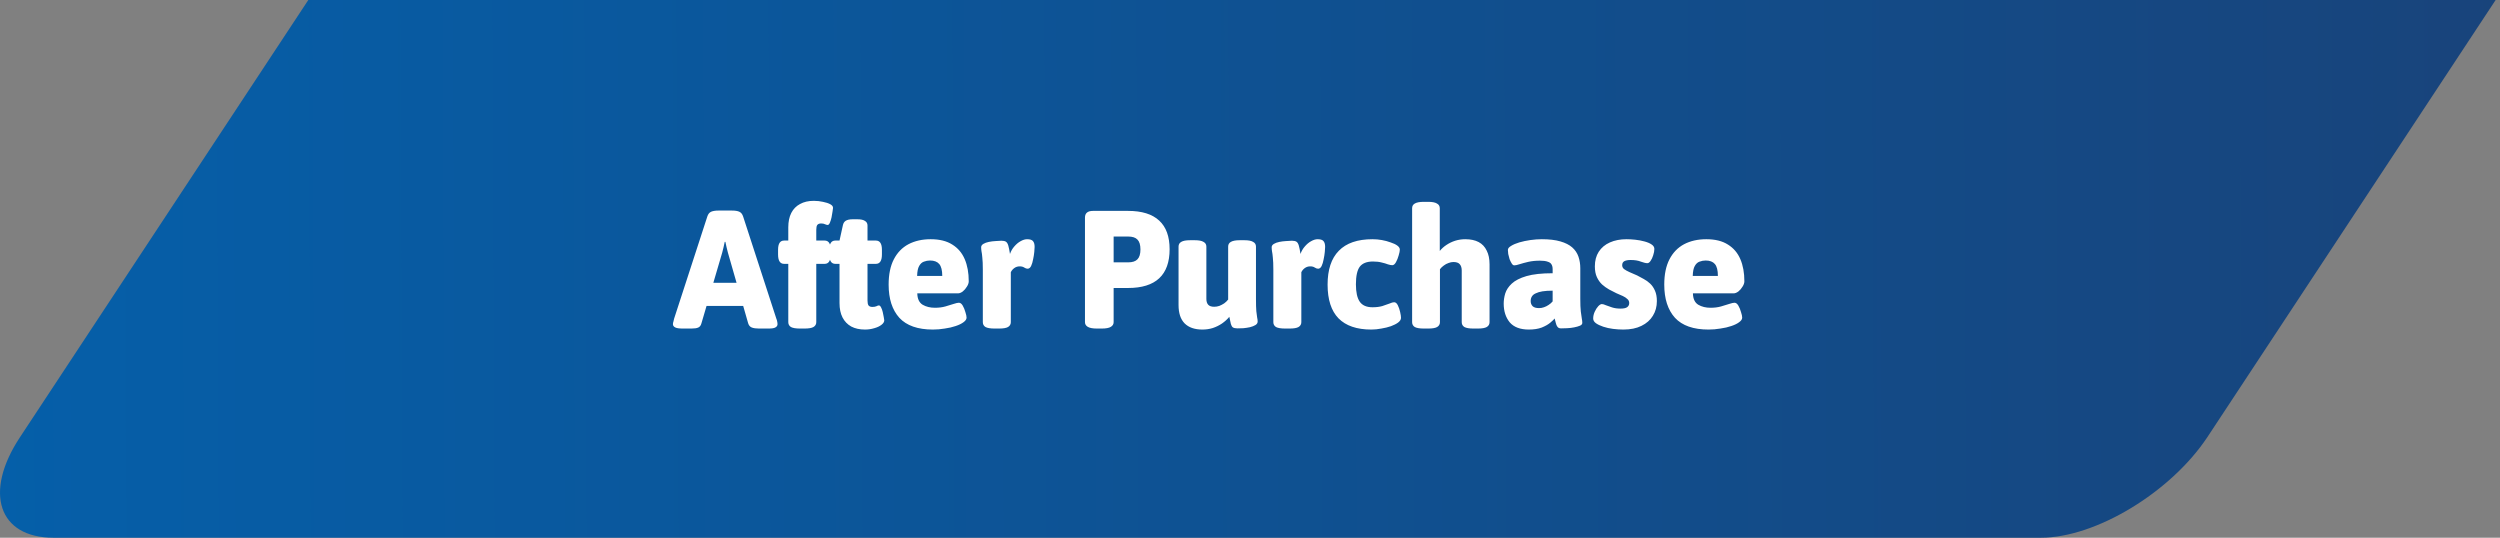
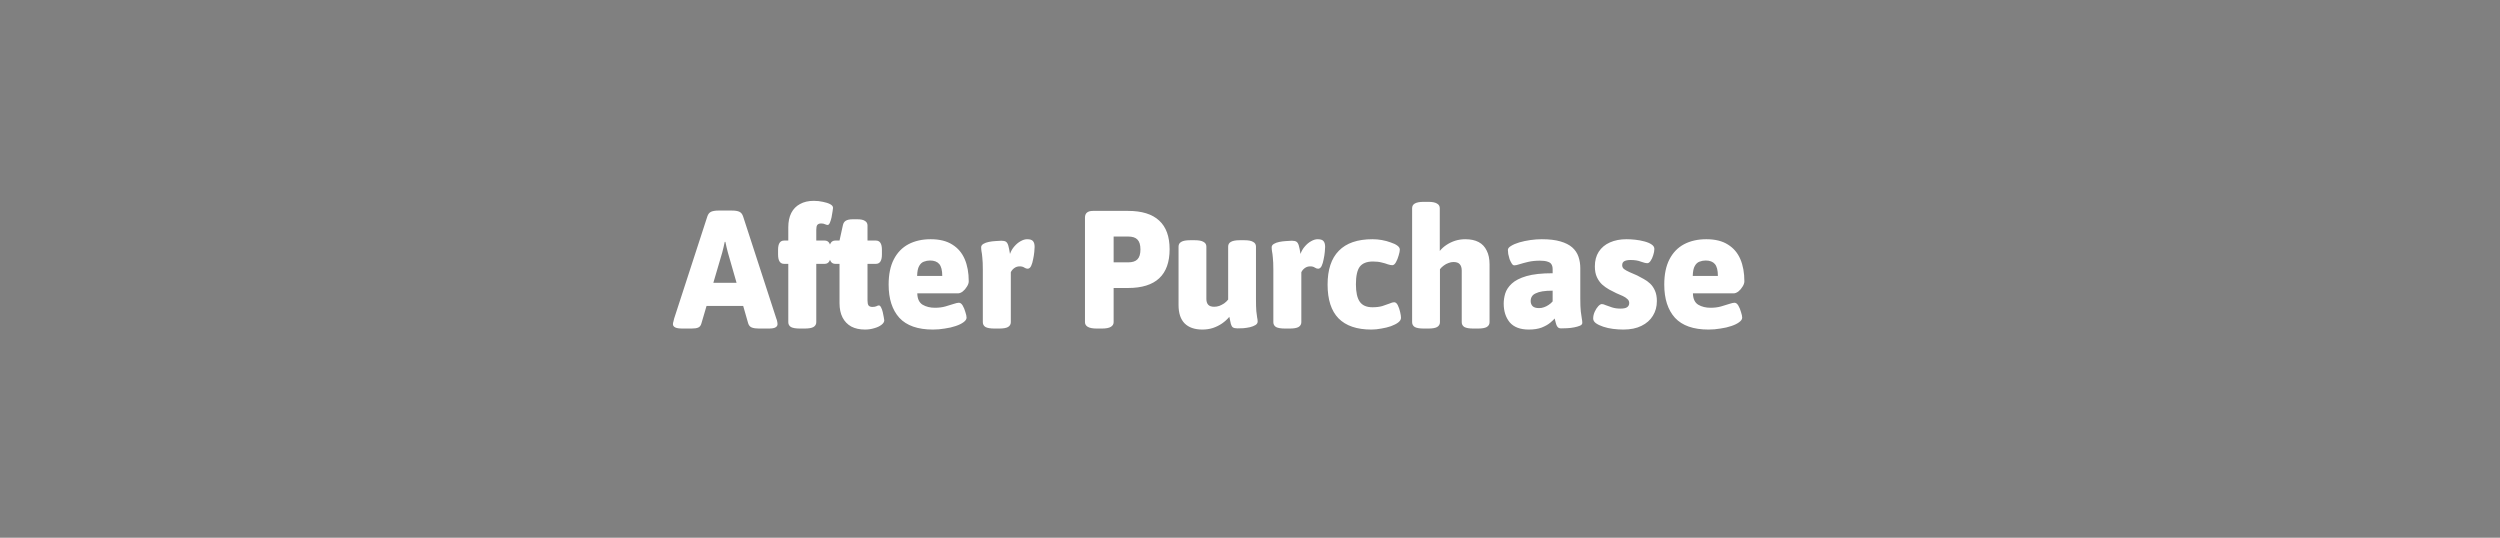
<svg xmlns="http://www.w3.org/2000/svg" width="358" height="77" viewBox="0 0 358 77" fill="none">
  <rect x="0" y="0" width="358" height="77" fill="#808080" stroke="none" />
-   <path d="M44.149 0L2.857 62.615C-2.384 70.55 -0.196 77 7.64 77H292.269C300.106 77 310.842 70.499 316.083 62.615L357.376 0H44.149Z" fill="url(#paint0_linear_12248_5609)" />
  <path d="M97.756 47.048C97.244 47.048 96.884 46.992 96.676 46.88C96.468 46.768 96.364 46.616 96.364 46.424C96.364 46.296 96.388 46.168 96.436 46.04C96.468 45.912 96.5 45.776 96.532 45.632L101.284 31.016C101.396 30.664 101.58 30.432 101.836 30.32C102.092 30.208 102.444 30.152 102.892 30.152H104.812C105.276 30.152 105.628 30.208 105.868 30.32C106.124 30.432 106.308 30.664 106.42 31.016L111.172 45.632C111.236 45.776 111.276 45.912 111.292 46.04C111.324 46.168 111.34 46.296 111.34 46.424C111.34 46.616 111.244 46.768 111.052 46.88C110.876 46.992 110.548 47.048 110.068 47.048H108.676C108.26 47.048 107.924 47 107.668 46.904C107.412 46.808 107.236 46.608 107.14 46.304L104.236 36.176C104.172 35.92 104.108 35.664 104.044 35.408C103.98 35.152 103.924 34.896 103.876 34.64H103.78C103.732 34.896 103.676 35.152 103.612 35.408C103.548 35.664 103.484 35.92 103.42 36.176L100.444 46.304C100.364 46.608 100.212 46.808 99.988 46.904C99.78 47 99.46 47.048 99.028 47.048H97.756ZM99.724 43.808V40.496H107.932V43.808H99.724ZM114.539 47.048C113.963 47.048 113.539 46.976 113.267 46.832C113.011 46.672 112.883 46.44 112.883 46.136V37.784H112.283C111.707 37.784 111.419 37.336 111.419 36.44V35.768C111.419 34.888 111.707 34.448 112.283 34.448H112.883V32.552C112.883 31.736 113.027 31.048 113.315 30.488C113.603 29.928 114.019 29.504 114.563 29.216C115.107 28.912 115.763 28.76 116.531 28.76C116.995 28.76 117.435 28.808 117.851 28.904C118.267 28.984 118.611 29.096 118.883 29.24C119.155 29.384 119.291 29.56 119.291 29.768C119.291 29.864 119.267 30.04 119.219 30.296C119.187 30.552 119.139 30.832 119.075 31.136C119.011 31.424 118.931 31.68 118.835 31.904C118.739 32.112 118.635 32.216 118.523 32.216C118.443 32.216 118.323 32.184 118.163 32.12C118.019 32.04 117.827 32 117.587 32C117.331 32 117.147 32.072 117.035 32.216C116.939 32.344 116.891 32.576 116.891 32.912V34.448H118.091C118.667 34.448 118.955 34.888 118.955 35.768V36.44C118.955 37.336 118.667 37.784 118.091 37.784H116.891V46.136C116.891 46.44 116.755 46.672 116.483 46.832C116.227 46.976 115.803 47.048 115.211 47.048H114.539ZM123.867 47.192C123.099 47.192 122.443 47.048 121.899 46.76C121.355 46.456 120.939 46.024 120.651 45.464C120.363 44.904 120.219 44.216 120.219 43.4V37.784H119.619C119.043 37.784 118.755 37.336 118.755 36.44V35.768C118.755 34.888 119.043 34.448 119.619 34.448H120.219L120.699 32.264C120.763 31.96 120.899 31.744 121.107 31.616C121.331 31.472 121.667 31.4 122.115 31.4H122.763C123.275 31.4 123.643 31.48 123.867 31.64C124.107 31.784 124.227 32 124.227 32.288V34.448H125.427C126.003 34.448 126.291 34.888 126.291 35.768V36.44C126.291 37.336 126.003 37.784 125.427 37.784H124.227V43.04C124.227 43.36 124.275 43.592 124.371 43.736C124.483 43.88 124.667 43.952 124.923 43.952C125.163 43.952 125.355 43.92 125.499 43.856C125.643 43.776 125.763 43.736 125.859 43.736C125.971 43.736 126.075 43.832 126.171 44.024C126.267 44.2 126.347 44.424 126.411 44.696C126.475 44.952 126.523 45.192 126.555 45.416C126.603 45.64 126.627 45.792 126.627 45.872C126.627 46.096 126.491 46.312 126.219 46.52C125.947 46.728 125.603 46.888 125.187 47C124.771 47.128 124.331 47.192 123.867 47.192ZM133.588 47.192C131.428 47.192 129.828 46.632 128.788 45.512C127.764 44.376 127.252 42.792 127.252 40.76C127.252 39.304 127.5 38.096 127.996 37.136C128.492 36.176 129.188 35.456 130.084 34.976C130.996 34.496 132.06 34.256 133.276 34.256C134.54 34.256 135.572 34.512 136.372 35.024C137.172 35.52 137.764 36.216 138.148 37.112C138.532 38.008 138.724 39.064 138.724 40.28C138.724 40.52 138.636 40.776 138.46 41.048C138.3 41.32 138.1 41.552 137.86 41.744C137.62 41.92 137.396 42.008 137.188 42.008H131.356C131.372 42.792 131.628 43.336 132.124 43.64C132.62 43.928 133.204 44.072 133.876 44.072C134.436 44.072 134.94 44.008 135.388 43.88C135.852 43.752 136.244 43.632 136.564 43.52C136.9 43.408 137.148 43.352 137.308 43.352C137.516 43.352 137.7 43.488 137.86 43.76C138.02 44.032 138.148 44.344 138.244 44.696C138.356 45.032 138.412 45.296 138.412 45.488C138.412 45.712 138.268 45.928 137.98 46.136C137.708 46.344 137.332 46.528 136.852 46.688C136.388 46.848 135.868 46.968 135.292 47.048C134.732 47.144 134.164 47.192 133.588 47.192ZM131.332 39.512H134.932C134.932 38.712 134.788 38.144 134.5 37.808C134.212 37.472 133.772 37.304 133.18 37.304C132.876 37.304 132.58 37.36 132.292 37.472C132.02 37.568 131.796 37.776 131.62 38.096C131.444 38.4 131.348 38.872 131.332 39.512ZM142.421 47.048C141.829 47.048 141.397 46.976 141.125 46.832C140.869 46.672 140.741 46.44 140.741 46.136V38.624C140.741 37.872 140.717 37.296 140.669 36.896C140.637 36.496 140.597 36.192 140.549 35.984C140.517 35.776 140.501 35.584 140.501 35.408C140.501 35.216 140.605 35.056 140.813 34.928C141.021 34.8 141.285 34.704 141.605 34.64C141.925 34.576 142.245 34.536 142.565 34.52C142.885 34.488 143.165 34.472 143.405 34.472C143.693 34.472 143.909 34.52 144.053 34.616C144.197 34.712 144.309 34.896 144.389 35.168C144.469 35.44 144.549 35.84 144.629 36.368C144.773 35.952 144.981 35.592 145.253 35.288C145.525 34.968 145.821 34.72 146.141 34.544C146.477 34.352 146.789 34.256 147.077 34.256C147.493 34.256 147.773 34.344 147.917 34.52C148.077 34.696 148.157 34.976 148.157 35.36C148.157 35.504 148.141 35.744 148.109 36.08C148.077 36.416 148.021 36.768 147.941 37.136C147.877 37.504 147.781 37.824 147.653 38.096C147.525 38.352 147.357 38.48 147.149 38.48C147.005 38.48 146.845 38.424 146.669 38.312C146.509 38.2 146.293 38.144 146.021 38.144C145.733 38.144 145.477 38.224 145.253 38.384C145.029 38.544 144.861 38.744 144.749 38.984V46.136C144.749 46.44 144.613 46.672 144.341 46.832C144.085 46.976 143.669 47.048 143.093 47.048H142.421ZM157.072 47.048C156.48 47.048 156.048 46.968 155.776 46.808C155.504 46.648 155.368 46.424 155.368 46.136V31.16C155.368 30.52 155.752 30.2 156.52 30.2H161.536C163.52 30.2 165.008 30.664 166 31.592C166.992 32.504 167.488 33.872 167.488 35.696C167.488 37.536 166.992 38.92 166 39.848C165.008 40.776 163.52 41.24 161.536 41.24H159.472V46.136C159.472 46.424 159.336 46.648 159.064 46.808C158.808 46.968 158.376 47.048 157.768 47.048H157.072ZM159.472 37.568H161.56C162.168 37.568 162.608 37.424 162.88 37.136C163.168 36.848 163.312 36.376 163.312 35.72C163.312 35.064 163.168 34.592 162.88 34.304C162.608 34.016 162.168 33.872 161.56 33.872H159.472V37.568ZM172.176 47.192C171.072 47.192 170.224 46.896 169.632 46.304C169.056 45.712 168.768 44.84 168.768 43.688V35.312C168.768 35.008 168.896 34.784 169.152 34.64C169.408 34.48 169.832 34.4 170.424 34.4H171.096C171.672 34.4 172.088 34.48 172.344 34.64C172.616 34.784 172.752 35.008 172.752 35.312V42.8C172.752 43.168 172.84 43.448 173.016 43.64C173.192 43.832 173.48 43.928 173.88 43.928C174.12 43.928 174.36 43.888 174.6 43.808C174.84 43.712 175.072 43.592 175.296 43.448C175.52 43.288 175.712 43.104 175.872 42.896V35.312C175.872 35.008 176 34.784 176.256 34.64C176.528 34.48 176.952 34.4 177.528 34.4H178.2C178.776 34.4 179.192 34.48 179.448 34.64C179.72 34.784 179.856 35.008 179.856 35.312V42.824C179.856 43.576 179.872 44.152 179.904 44.552C179.952 44.952 179.992 45.256 180.023 45.464C180.072 45.672 180.096 45.864 180.096 46.04C180.096 46.248 179.992 46.416 179.784 46.544C179.576 46.672 179.312 46.776 178.992 46.856C178.688 46.92 178.376 46.968 178.056 47C177.736 47.016 177.456 47.024 177.216 47.024C176.912 47.024 176.688 46.976 176.544 46.88C176.416 46.784 176.32 46.616 176.256 46.376C176.192 46.136 176.12 45.8 176.04 45.368C175.752 45.72 175.4 46.04 174.984 46.328C174.584 46.6 174.144 46.816 173.664 46.976C173.2 47.12 172.704 47.192 172.176 47.192ZM184.023 47.048C183.431 47.048 182.999 46.976 182.727 46.832C182.471 46.672 182.343 46.44 182.343 46.136V38.624C182.343 37.872 182.319 37.296 182.271 36.896C182.239 36.496 182.199 36.192 182.151 35.984C182.119 35.776 182.103 35.584 182.103 35.408C182.103 35.216 182.207 35.056 182.415 34.928C182.623 34.8 182.887 34.704 183.207 34.64C183.527 34.576 183.847 34.536 184.167 34.52C184.487 34.488 184.767 34.472 185.007 34.472C185.295 34.472 185.511 34.52 185.655 34.616C185.799 34.712 185.911 34.896 185.991 35.168C186.071 35.44 186.151 35.84 186.231 36.368C186.375 35.952 186.583 35.592 186.855 35.288C187.127 34.968 187.423 34.72 187.743 34.544C188.079 34.352 188.391 34.256 188.679 34.256C189.095 34.256 189.375 34.344 189.519 34.52C189.679 34.696 189.759 34.976 189.759 35.36C189.759 35.504 189.743 35.744 189.711 36.08C189.679 36.416 189.623 36.768 189.543 37.136C189.479 37.504 189.383 37.824 189.255 38.096C189.127 38.352 188.959 38.48 188.751 38.48C188.607 38.48 188.447 38.424 188.271 38.312C188.111 38.2 187.895 38.144 187.623 38.144C187.335 38.144 187.079 38.224 186.855 38.384C186.631 38.544 186.463 38.744 186.351 38.984V46.136C186.351 46.44 186.215 46.672 185.943 46.832C185.687 46.976 185.271 47.048 184.695 47.048H184.023ZM196.375 47.192C194.295 47.192 192.727 46.656 191.671 45.584C190.631 44.512 190.111 42.904 190.111 40.76C190.111 38.616 190.647 37 191.719 35.912C192.791 34.808 194.399 34.256 196.543 34.256C196.991 34.256 197.439 34.296 197.887 34.376C198.335 34.456 198.751 34.568 199.135 34.712C199.535 34.84 199.855 34.992 200.095 35.168C200.335 35.344 200.455 35.536 200.455 35.744C200.455 35.936 200.399 36.216 200.287 36.584C200.191 36.936 200.063 37.256 199.903 37.544C199.743 37.832 199.567 37.976 199.375 37.976C199.215 37.976 199.007 37.936 198.751 37.856C198.511 37.76 198.215 37.672 197.863 37.592C197.511 37.496 197.095 37.448 196.615 37.448C195.735 37.448 195.103 37.696 194.719 38.192C194.351 38.688 194.167 39.528 194.167 40.712C194.167 41.848 194.351 42.68 194.719 43.208C195.087 43.736 195.695 44 196.543 44C197.071 44 197.535 43.944 197.935 43.832C198.335 43.704 198.679 43.584 198.967 43.472C199.255 43.344 199.479 43.28 199.639 43.28C199.847 43.28 200.023 43.424 200.167 43.712C200.311 44 200.423 44.328 200.503 44.696C200.583 45.048 200.623 45.32 200.623 45.512C200.623 45.752 200.487 45.976 200.215 46.184C199.959 46.376 199.615 46.552 199.183 46.712C198.767 46.856 198.311 46.968 197.815 47.048C197.319 47.144 196.839 47.192 196.375 47.192ZM203.872 47.048C203.296 47.048 202.872 46.976 202.6 46.832C202.344 46.672 202.216 46.44 202.216 46.136V29.816C202.216 29.512 202.344 29.288 202.6 29.144C202.872 28.984 203.296 28.904 203.872 28.904H204.52C205.096 28.904 205.512 28.984 205.768 29.144C206.04 29.288 206.176 29.512 206.176 29.816V35.936C206.448 35.6 206.768 35.312 207.136 35.072C207.52 34.816 207.936 34.616 208.384 34.472C208.848 34.328 209.328 34.256 209.824 34.256C210.592 34.256 211.232 34.392 211.744 34.664C212.256 34.936 212.64 35.344 212.896 35.888C213.168 36.416 213.304 37.072 213.304 37.856V46.136C213.304 46.44 213.168 46.672 212.896 46.832C212.64 46.976 212.224 47.048 211.648 47.048H210.976C210.4 47.048 209.976 46.976 209.704 46.832C209.448 46.672 209.32 46.44 209.32 46.136V38.744C209.32 38.344 209.224 38.04 209.032 37.832C208.856 37.624 208.552 37.52 208.12 37.52C207.896 37.52 207.664 37.568 207.424 37.664C207.184 37.744 206.96 37.864 206.752 38.024C206.544 38.168 206.36 38.344 206.2 38.552V46.136C206.2 46.44 206.064 46.672 205.792 46.832C205.536 46.976 205.12 47.048 204.544 47.048H203.872ZM218.93 47.192C217.698 47.192 216.786 46.848 216.194 46.16C215.618 45.456 215.33 44.56 215.33 43.472C215.33 43.008 215.402 42.528 215.546 42.032C215.706 41.52 216.018 41.048 216.482 40.616C216.962 40.168 217.666 39.808 218.594 39.536C219.538 39.264 220.786 39.128 222.338 39.128V38.552C222.338 38.264 222.282 38.032 222.17 37.856C222.074 37.68 221.89 37.552 221.618 37.472C221.362 37.376 220.994 37.328 220.514 37.328C219.906 37.328 219.354 37.384 218.858 37.496C218.378 37.608 217.962 37.72 217.61 37.832C217.274 37.944 217.018 38 216.842 38C216.714 38 216.594 37.912 216.482 37.736C216.37 37.56 216.266 37.352 216.17 37.112C216.09 36.856 216.026 36.608 215.978 36.368C215.946 36.112 215.93 35.92 215.93 35.792C215.93 35.584 216.082 35.392 216.386 35.216C216.69 35.024 217.082 34.856 217.562 34.712C218.058 34.568 218.586 34.456 219.146 34.376C219.722 34.296 220.266 34.256 220.778 34.256C221.85 34.256 222.738 34.36 223.442 34.568C224.162 34.776 224.73 35.064 225.146 35.432C225.562 35.8 225.858 36.24 226.034 36.752C226.21 37.264 226.298 37.816 226.298 38.408V42.776C226.298 43.544 226.322 44.152 226.37 44.6C226.418 45.032 226.466 45.368 226.514 45.608C226.562 45.848 226.586 46.056 226.586 46.232C226.586 46.408 226.474 46.544 226.25 46.64C226.026 46.736 225.746 46.816 225.41 46.88C225.09 46.944 224.754 46.984 224.402 47C224.066 47.016 223.778 47.024 223.538 47.024C223.314 47.024 223.146 46.952 223.034 46.808C222.922 46.664 222.842 46.48 222.794 46.256C222.746 46.032 222.69 45.816 222.626 45.608C222.53 45.736 222.322 45.936 222.002 46.208C221.698 46.464 221.29 46.696 220.778 46.904C220.266 47.096 219.65 47.192 218.93 47.192ZM220.394 44.12C220.634 44.12 220.866 44.08 221.09 44C221.33 43.92 221.554 43.808 221.762 43.664C221.986 43.52 222.178 43.352 222.338 43.16V41.624C221.762 41.624 221.274 41.656 220.874 41.72C220.49 41.784 220.17 41.88 219.914 42.008C219.658 42.12 219.474 42.272 219.362 42.464C219.25 42.64 219.194 42.856 219.194 43.112C219.194 43.416 219.29 43.664 219.482 43.856C219.674 44.032 219.978 44.12 220.394 44.12ZM232.464 47.192C231.984 47.192 231.488 47.16 230.976 47.096C230.48 47.032 230.016 46.928 229.584 46.784C229.152 46.64 228.8 46.472 228.528 46.28C228.272 46.088 228.144 45.864 228.144 45.608C228.144 45.288 228.216 44.968 228.36 44.648C228.504 44.328 228.672 44.064 228.864 43.856C229.056 43.648 229.232 43.544 229.392 43.544C229.536 43.544 229.728 43.6 229.968 43.712C230.208 43.808 230.504 43.912 230.856 44.024C231.208 44.136 231.608 44.192 232.056 44.192C232.488 44.192 232.8 44.128 232.992 44C233.2 43.856 233.304 43.656 233.304 43.4C233.304 43.16 233.216 42.968 233.04 42.824C232.88 42.664 232.664 42.52 232.392 42.392C232.12 42.264 231.808 42.128 231.456 41.984C231.136 41.824 230.792 41.648 230.424 41.456C230.056 41.248 229.72 41.008 229.416 40.736C229.112 40.448 228.864 40.096 228.672 39.68C228.48 39.264 228.384 38.752 228.384 38.144C228.384 37.328 228.568 36.632 228.936 36.056C229.32 35.464 229.856 35.016 230.544 34.712C231.232 34.408 232.024 34.256 232.92 34.256C233.304 34.256 233.72 34.28 234.168 34.328C234.616 34.376 235.048 34.456 235.464 34.568C235.896 34.68 236.24 34.824 236.496 35C236.768 35.176 236.904 35.392 236.904 35.648C236.904 35.92 236.848 36.224 236.736 36.56C236.64 36.88 236.512 37.152 236.352 37.376C236.208 37.584 236.056 37.688 235.896 37.688C235.688 37.688 235.384 37.616 234.984 37.472C234.6 37.312 234.104 37.232 233.496 37.232C233.112 37.232 232.816 37.288 232.608 37.4C232.4 37.512 232.296 37.704 232.296 37.976C232.296 38.2 232.384 38.384 232.56 38.528C232.752 38.672 233.008 38.816 233.328 38.96C233.648 39.088 234.016 39.248 234.432 39.44C234.72 39.584 235.032 39.752 235.368 39.944C235.704 40.12 236.016 40.344 236.304 40.616C236.592 40.888 236.824 41.232 237 41.648C237.176 42.048 237.264 42.536 237.264 43.112C237.264 43.912 237.072 44.616 236.688 45.224C236.32 45.832 235.776 46.312 235.056 46.664C234.352 47.016 233.488 47.192 232.464 47.192ZM244.658 47.192C242.498 47.192 240.898 46.632 239.858 45.512C238.834 44.376 238.322 42.792 238.322 40.76C238.322 39.304 238.57 38.096 239.066 37.136C239.562 36.176 240.258 35.456 241.154 34.976C242.066 34.496 243.13 34.256 244.346 34.256C245.61 34.256 246.642 34.512 247.442 35.024C248.242 35.52 248.834 36.216 249.218 37.112C249.602 38.008 249.794 39.064 249.794 40.28C249.794 40.52 249.706 40.776 249.53 41.048C249.37 41.32 249.17 41.552 248.93 41.744C248.69 41.92 248.466 42.008 248.258 42.008H242.426C242.442 42.792 242.698 43.336 243.194 43.64C243.69 43.928 244.274 44.072 244.946 44.072C245.506 44.072 246.01 44.008 246.458 43.88C246.922 43.752 247.314 43.632 247.634 43.52C247.97 43.408 248.218 43.352 248.378 43.352C248.586 43.352 248.77 43.488 248.93 43.76C249.09 44.032 249.218 44.344 249.314 44.696C249.426 45.032 249.482 45.296 249.482 45.488C249.482 45.712 249.338 45.928 249.05 46.136C248.778 46.344 248.402 46.528 247.922 46.688C247.458 46.848 246.938 46.968 246.362 47.048C245.802 47.144 245.234 47.192 244.658 47.192ZM242.402 39.512H246.002C246.002 38.712 245.858 38.144 245.57 37.808C245.282 37.472 244.842 37.304 244.25 37.304C243.946 37.304 243.65 37.36 243.362 37.472C243.09 37.568 242.866 37.776 242.69 38.096C242.514 38.4 242.418 38.872 242.402 39.512Z" fill="white" />
  <defs>
    <linearGradient id="paint0_linear_12248_5609" x1="-691" y1="17.5" x2="509.526" y2="12.551" gradientUnits="userSpaceOnUse">
      <stop offset="0.059" stop-color="#2095D2" />
      <stop offset="0.277" stop-color="#1074B9" />
      <stop offset="0.574" stop-color="#055FA9" />
      <stop offset="0.947" stop-color="#1D3D70" />
    </linearGradient>
  </defs>
</svg>